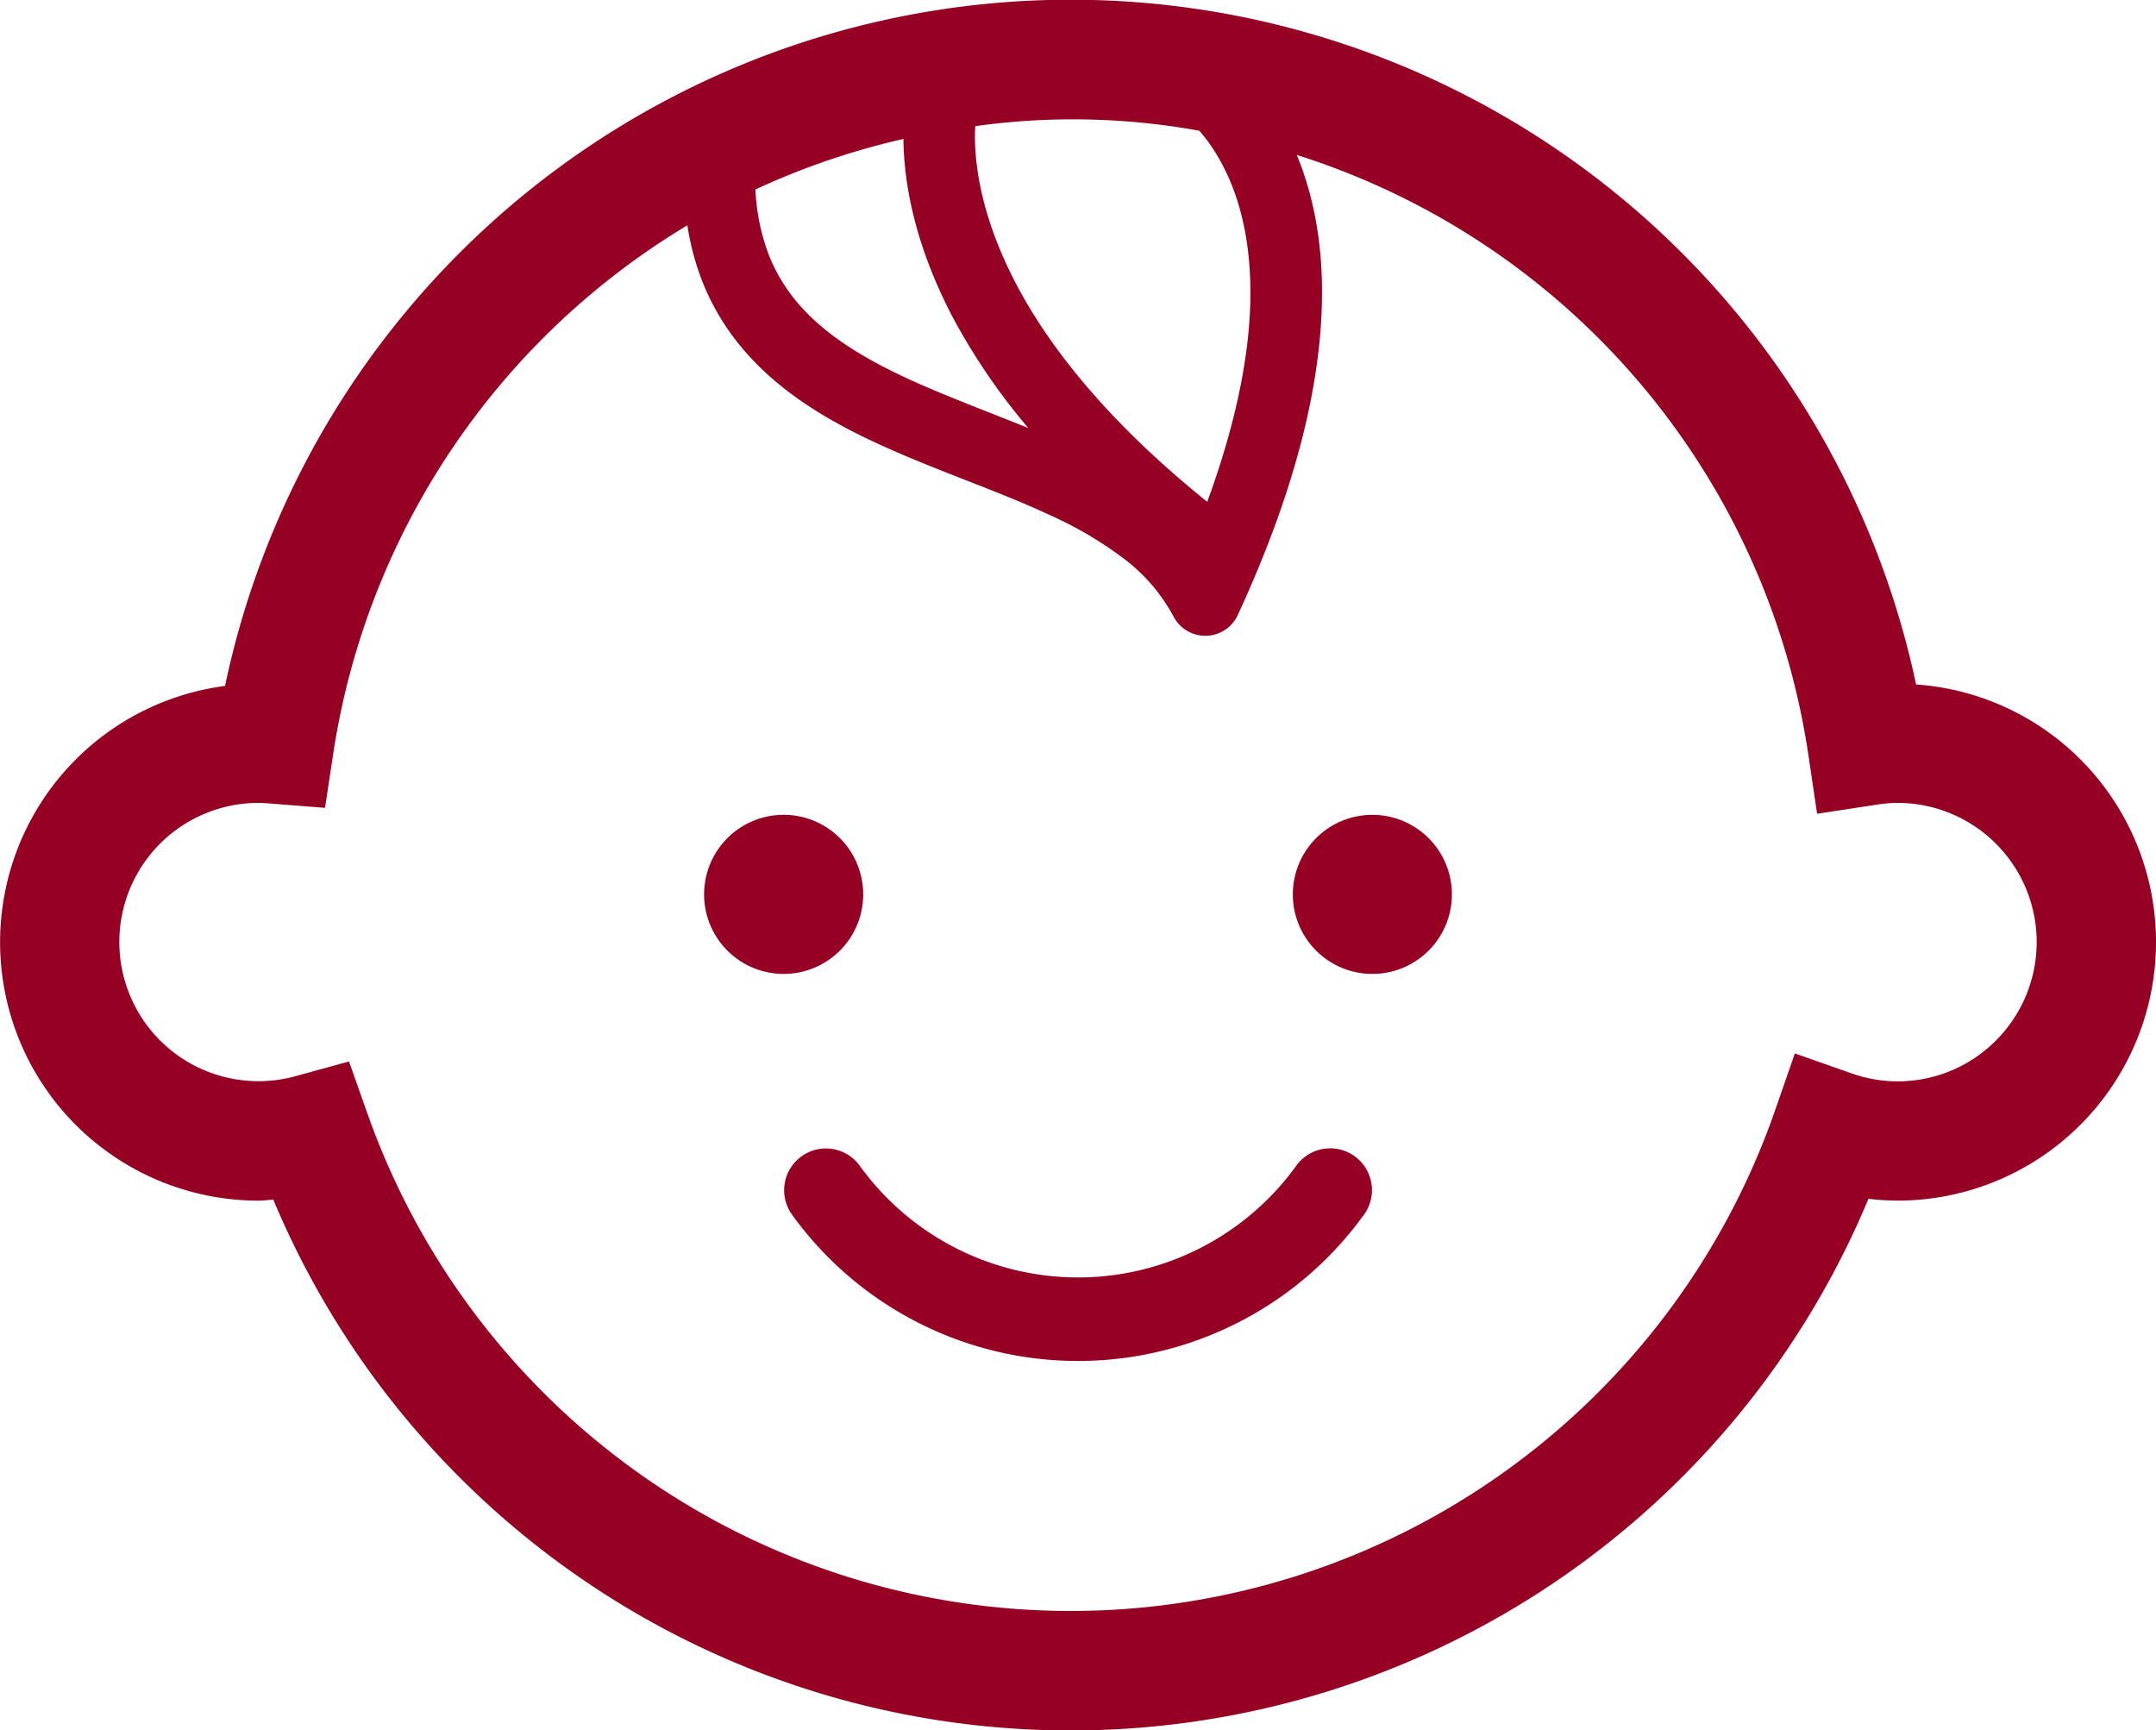
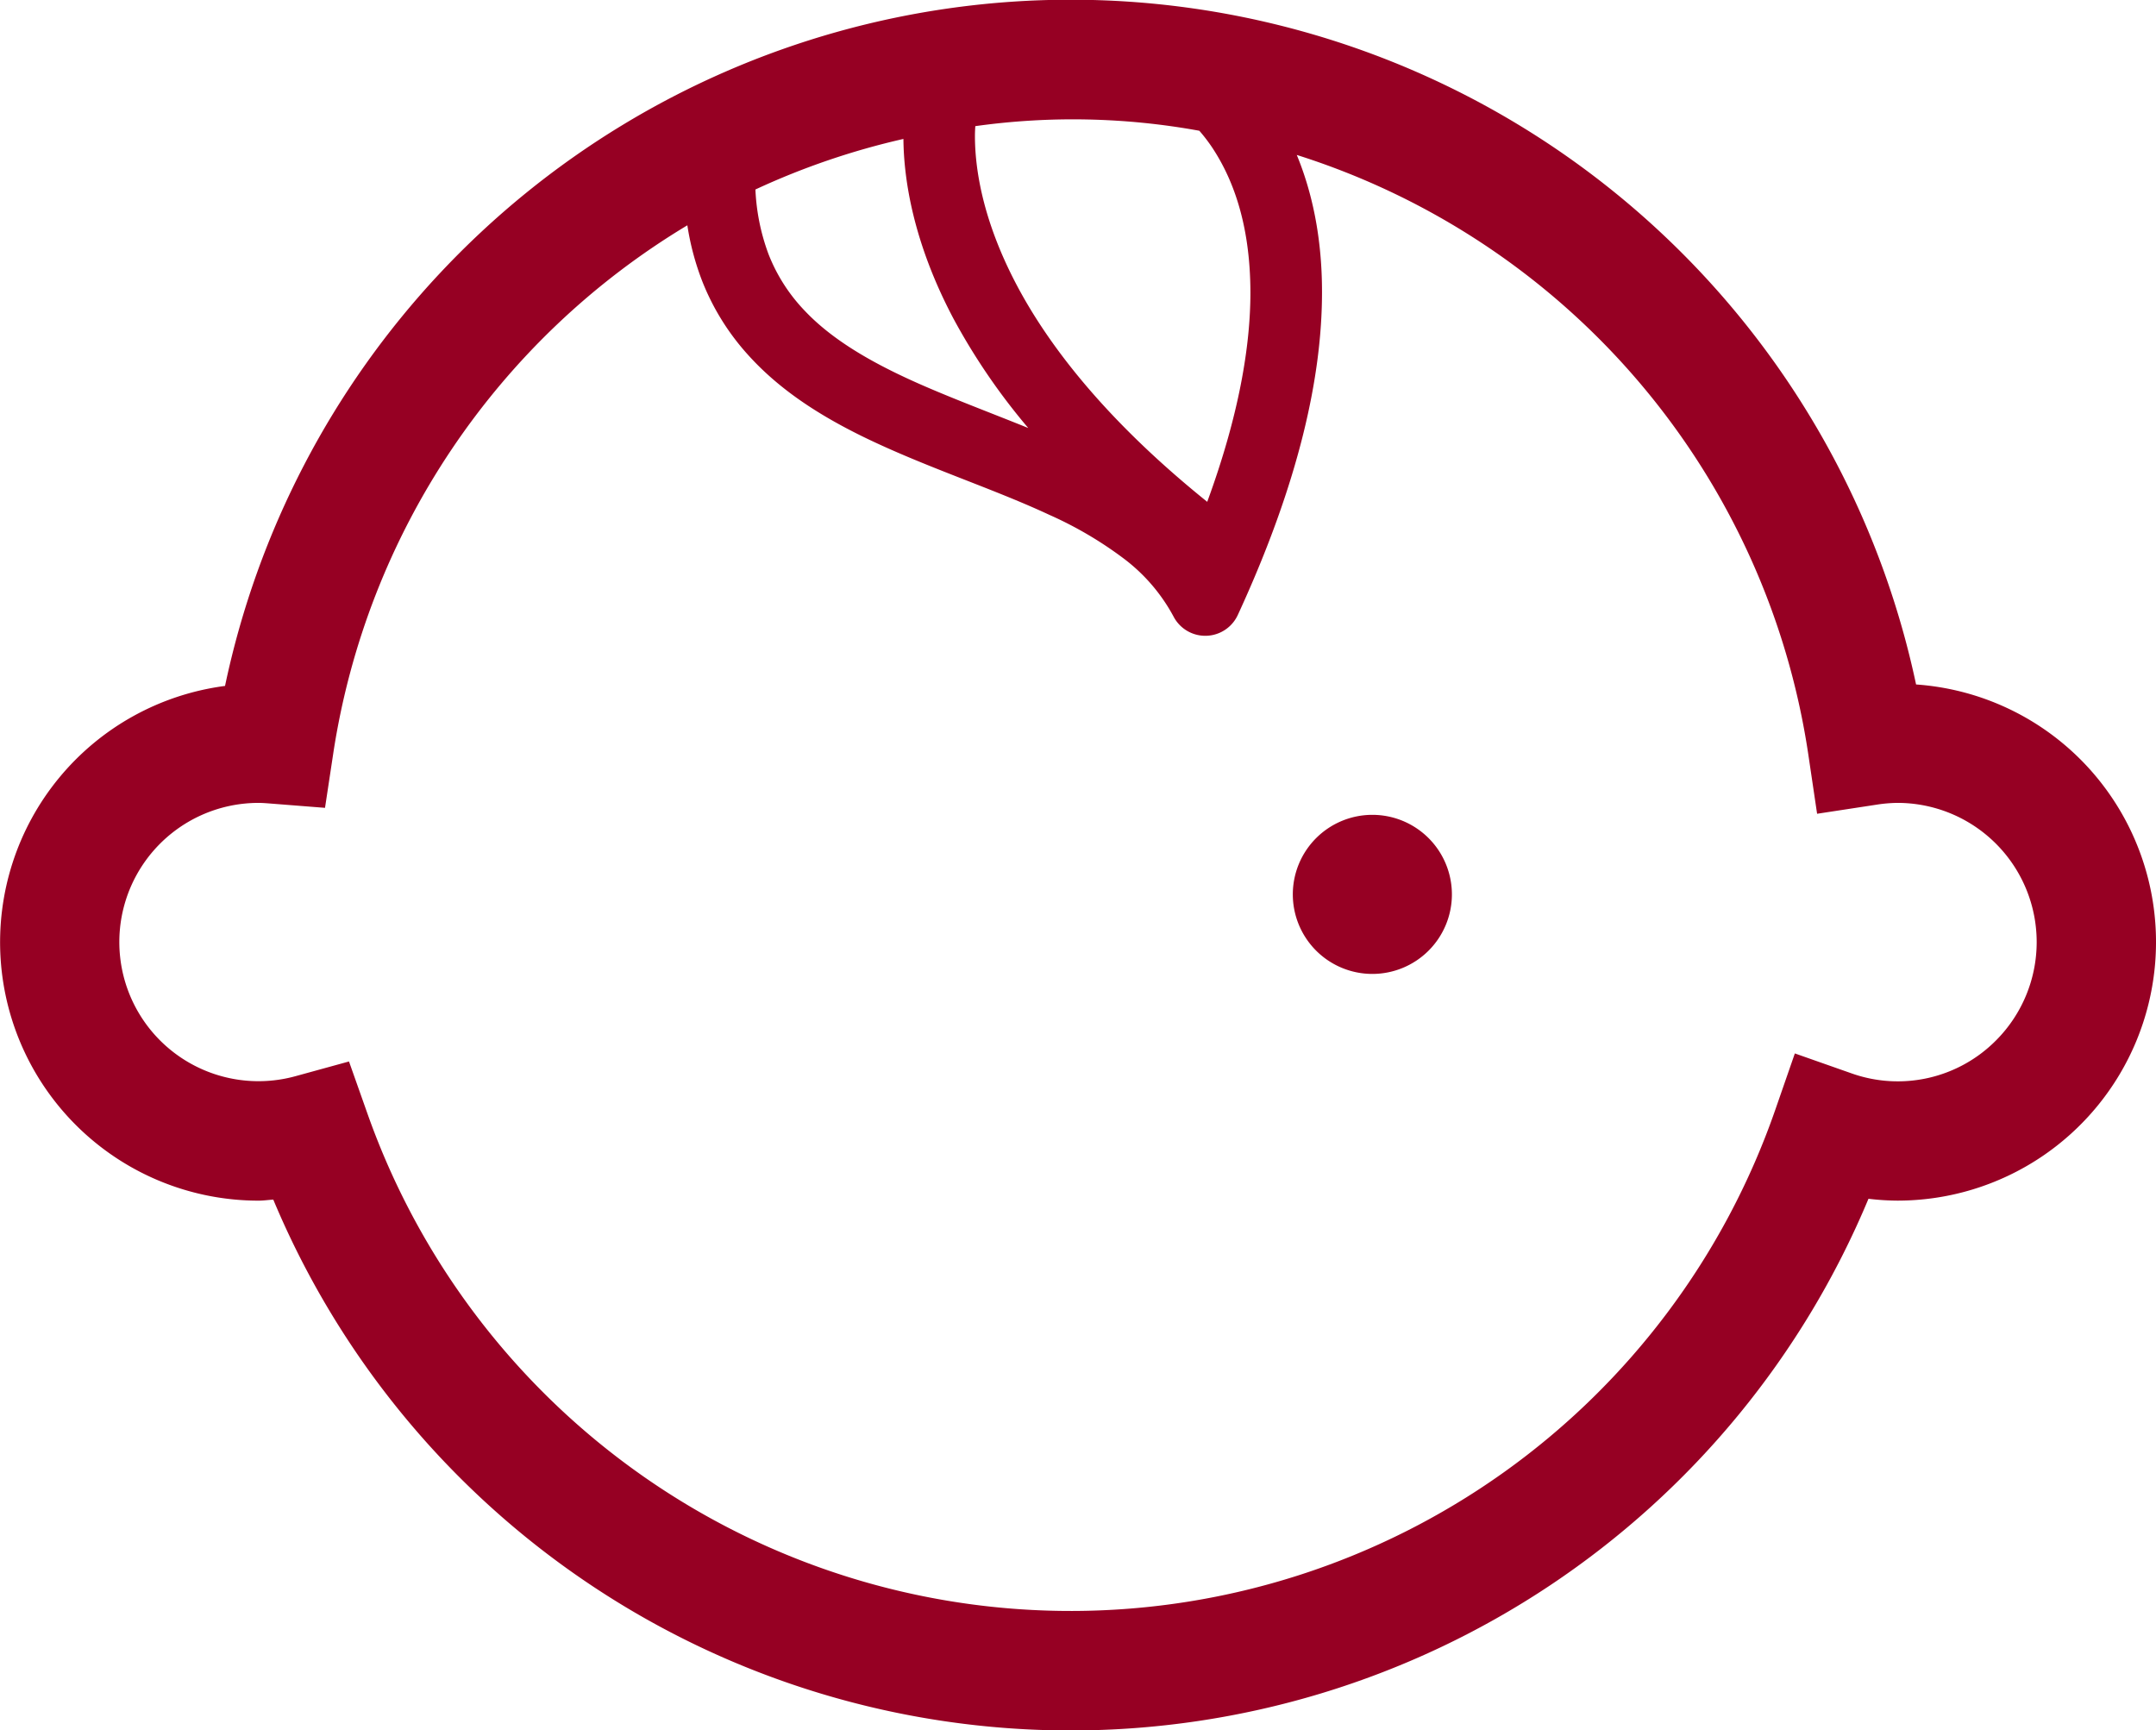
<svg xmlns="http://www.w3.org/2000/svg" width="511.999" height="410.908" viewBox="0 0 511.999 410.908">
  <g transform="translate(0 -50.546)">
-     <path d="M204.99,262.937A18.892,18.892,0,1,0,186.1,281.825,18.887,18.887,0,0,0,204.99,262.937Z" fill="#960023" />
    <path d="M325.9,244.048a18.889,18.889,0,1,0,18.892,18.889A18.892,18.892,0,0,0,325.9,244.048Z" fill="#960023" />
    <path d="M494.017,230.848a61.232,61.232,0,0,0-38.994-17.76,205.229,205.229,0,0,0-401.583.348A61.375,61.375,0,0,0,61.4,335.668c1.2,0,2.327-.174,3.5-.246a205.262,205.262,0,0,0,378.818-.2,59.874,59.874,0,0,0,6.878.441,61.4,61.4,0,0,0,43.419-104.82ZM284.81,81.593a39.536,39.536,0,0,1,3.119,4.082c4.476,6.788,8.988,17.455,9.014,34.332,0,12.744-2.7,29.122-10.255,49.71-23.856-19.207-37.549-36.909-45.249-51.491-8.388-15.907-9.9-28.2-9.915-35.324,0-.919.043-1.664.087-2.4a167.461,167.461,0,0,1,53.2,1.094ZM226.4,126.165a150.743,150.743,0,0,0,17.788,26.024c-7.657-3.1-15.336-5.992-22.55-9.046-12.328-5.2-23.137-11-30.468-18.736a40.894,40.894,0,0,1-8.648-13.461,50.157,50.157,0,0,1-3.127-15.4A175.887,175.887,0,0,1,214.543,83.54C214.619,93.165,216.877,108.145,226.4,126.165Zm247.577,171.48a32.839,32.839,0,0,1-34.329,7.78l-13.413-4.718-4.664,13.432a177.127,177.127,0,0,1-334.293.911l-4.4-12.433-12.715,3.495a33.044,33.044,0,1,1-8.761-64.9c.579-.007,1.441.044,2.634.138l13.146,1.035,1.976-13.048A177.46,177.46,0,0,1,163.23,104.049a63.031,63.031,0,0,0,3.6,13.439A57.356,57.356,0,0,0,177.447,134.6c7.61,8.525,17.126,14.518,27.059,19.432,14.933,7.338,31.054,12.411,44.6,18.736a90.642,90.642,0,0,1,17.868,10.5,42.27,42.27,0,0,1,11.712,13.685,8.5,8.5,0,0,0,15.26-.363c14.7-31.842,19.995-56.9,20-76.581.022-13.331-2.472-24.15-5.992-32.668A176.648,176.648,0,0,1,429.43,229.718l2.088,14.076,14.064-2.15a34.081,34.081,0,0,1,5.016-.434,33.057,33.057,0,0,1,23.38,56.435Z" fill="#960023" />
-     <path d="M307.842,327.36a63.9,63.9,0,0,1-103.691-.006,9.919,9.919,0,0,0-16.077,11.622,83.738,83.738,0,0,0,135.856-.008,9.919,9.919,0,0,0-16.088-11.608Z" fill="#960023" />
  </g>
</svg>